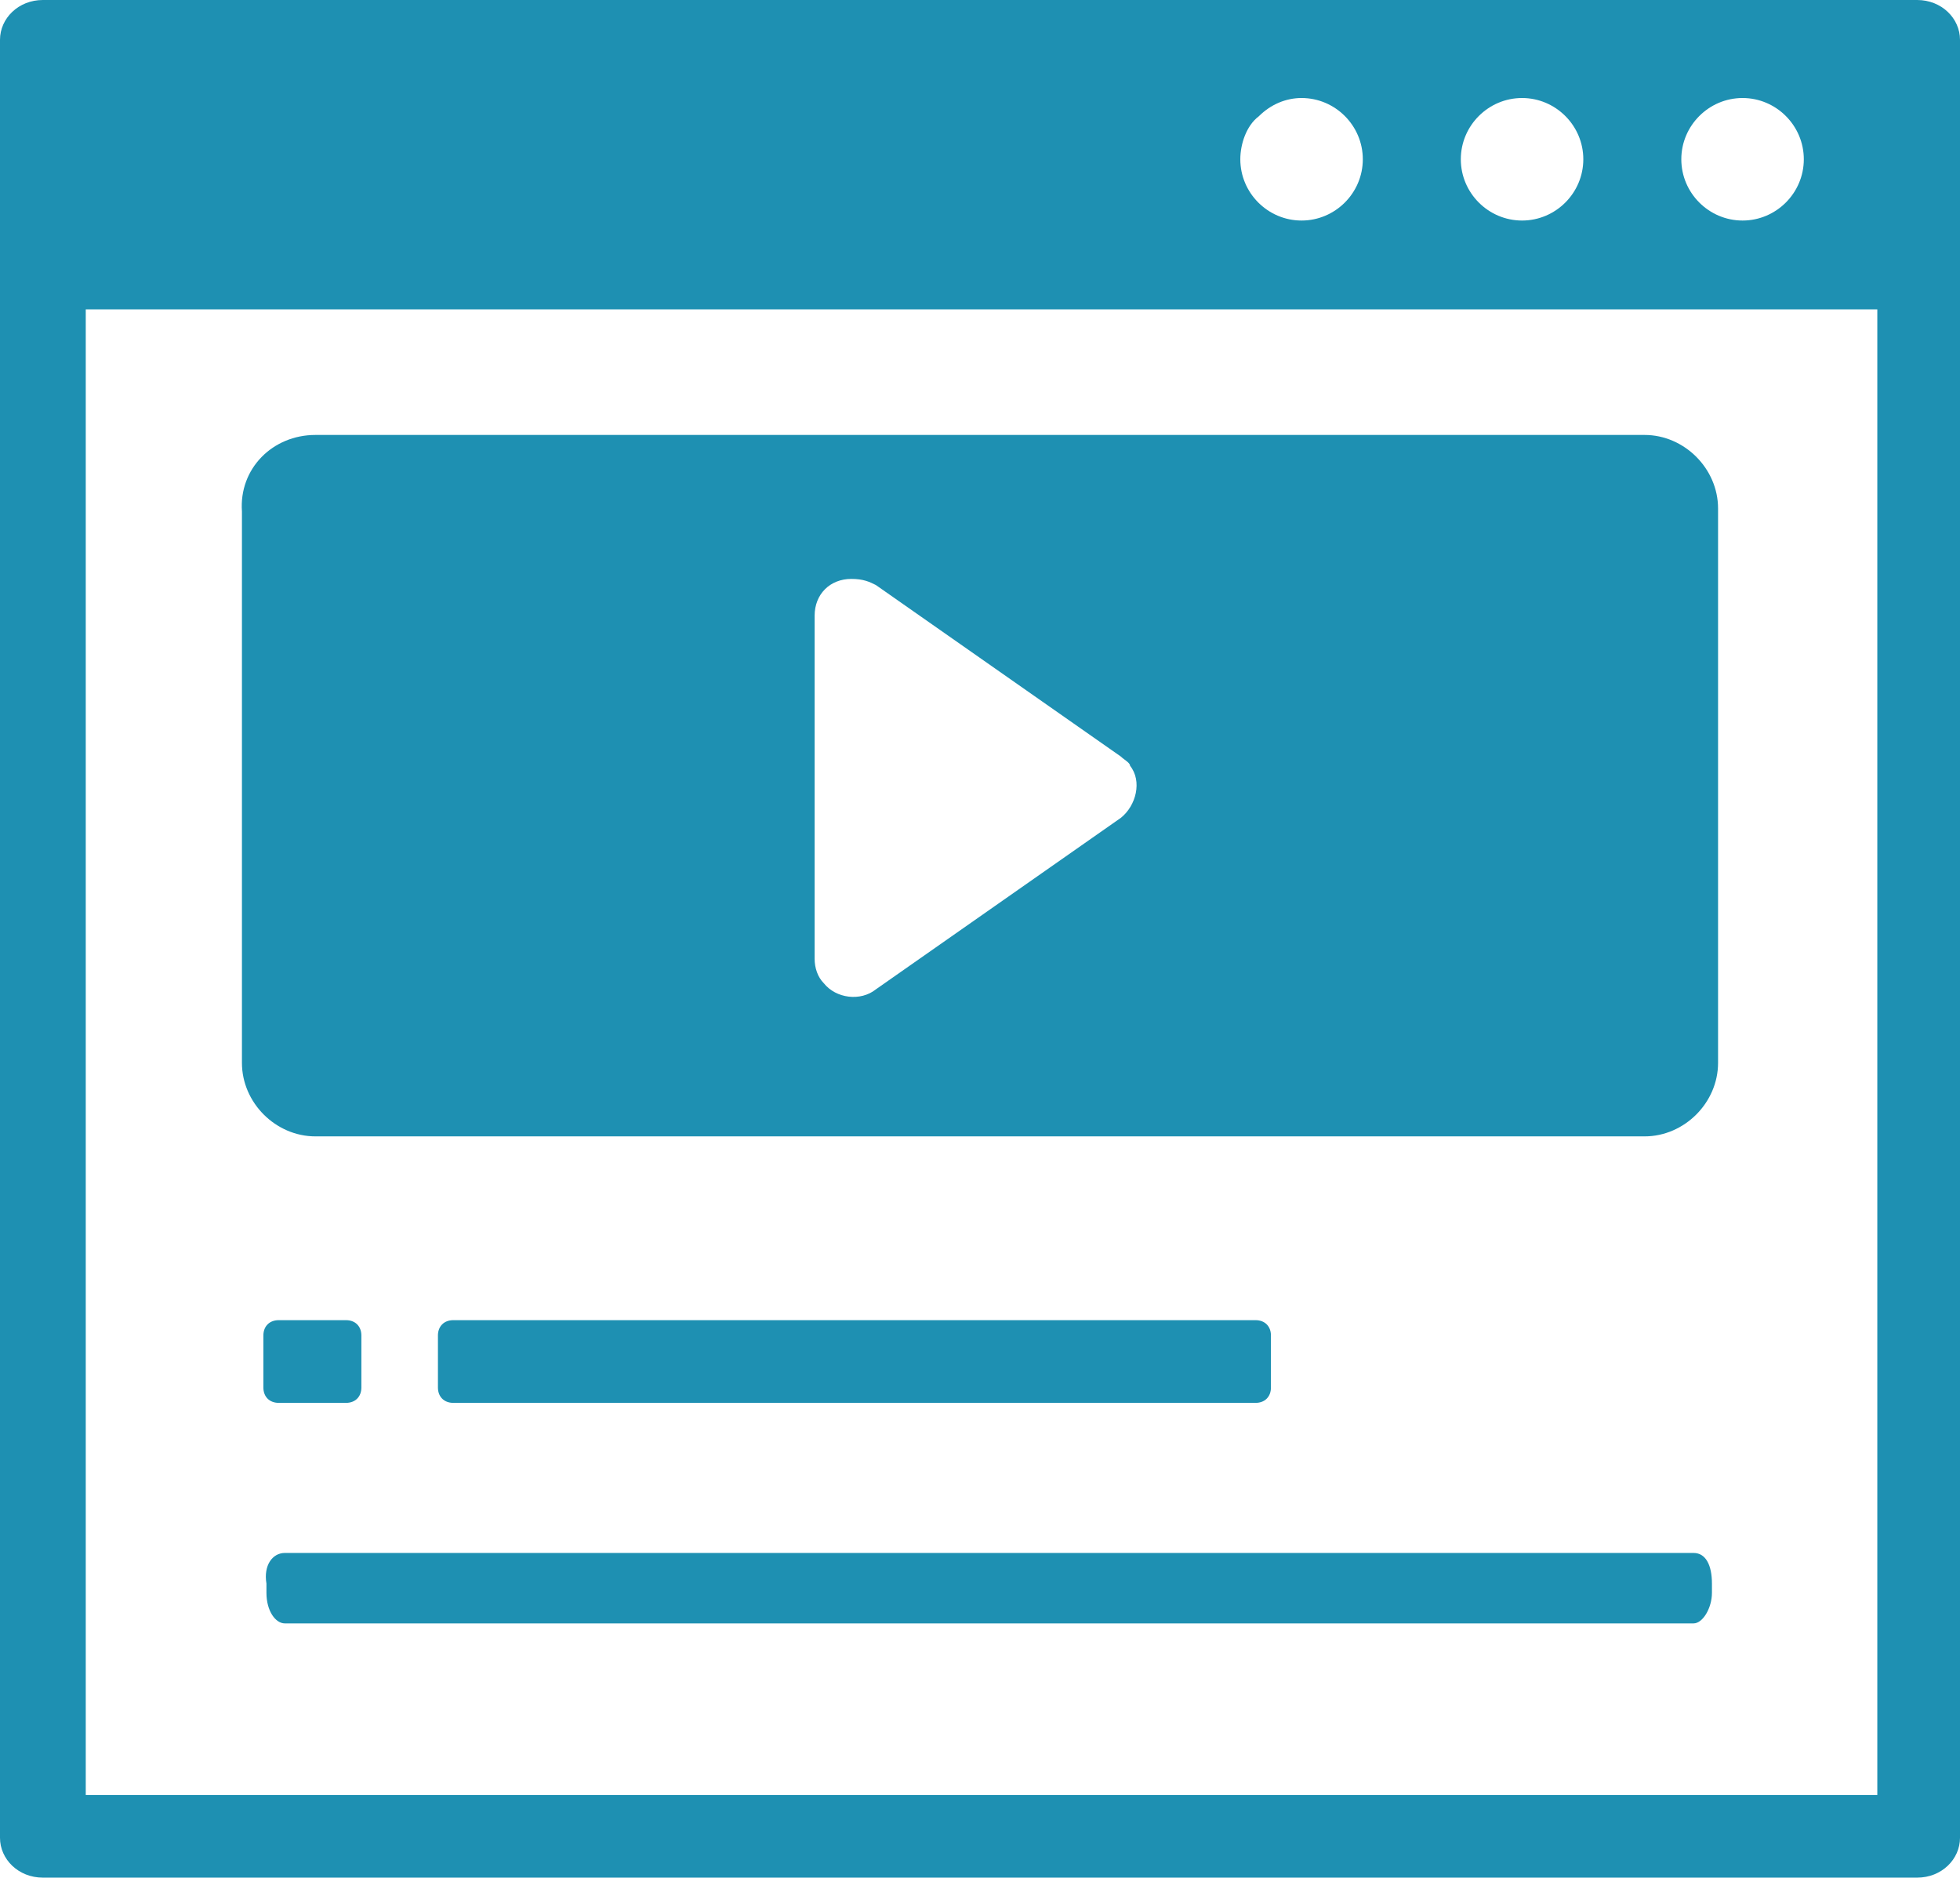
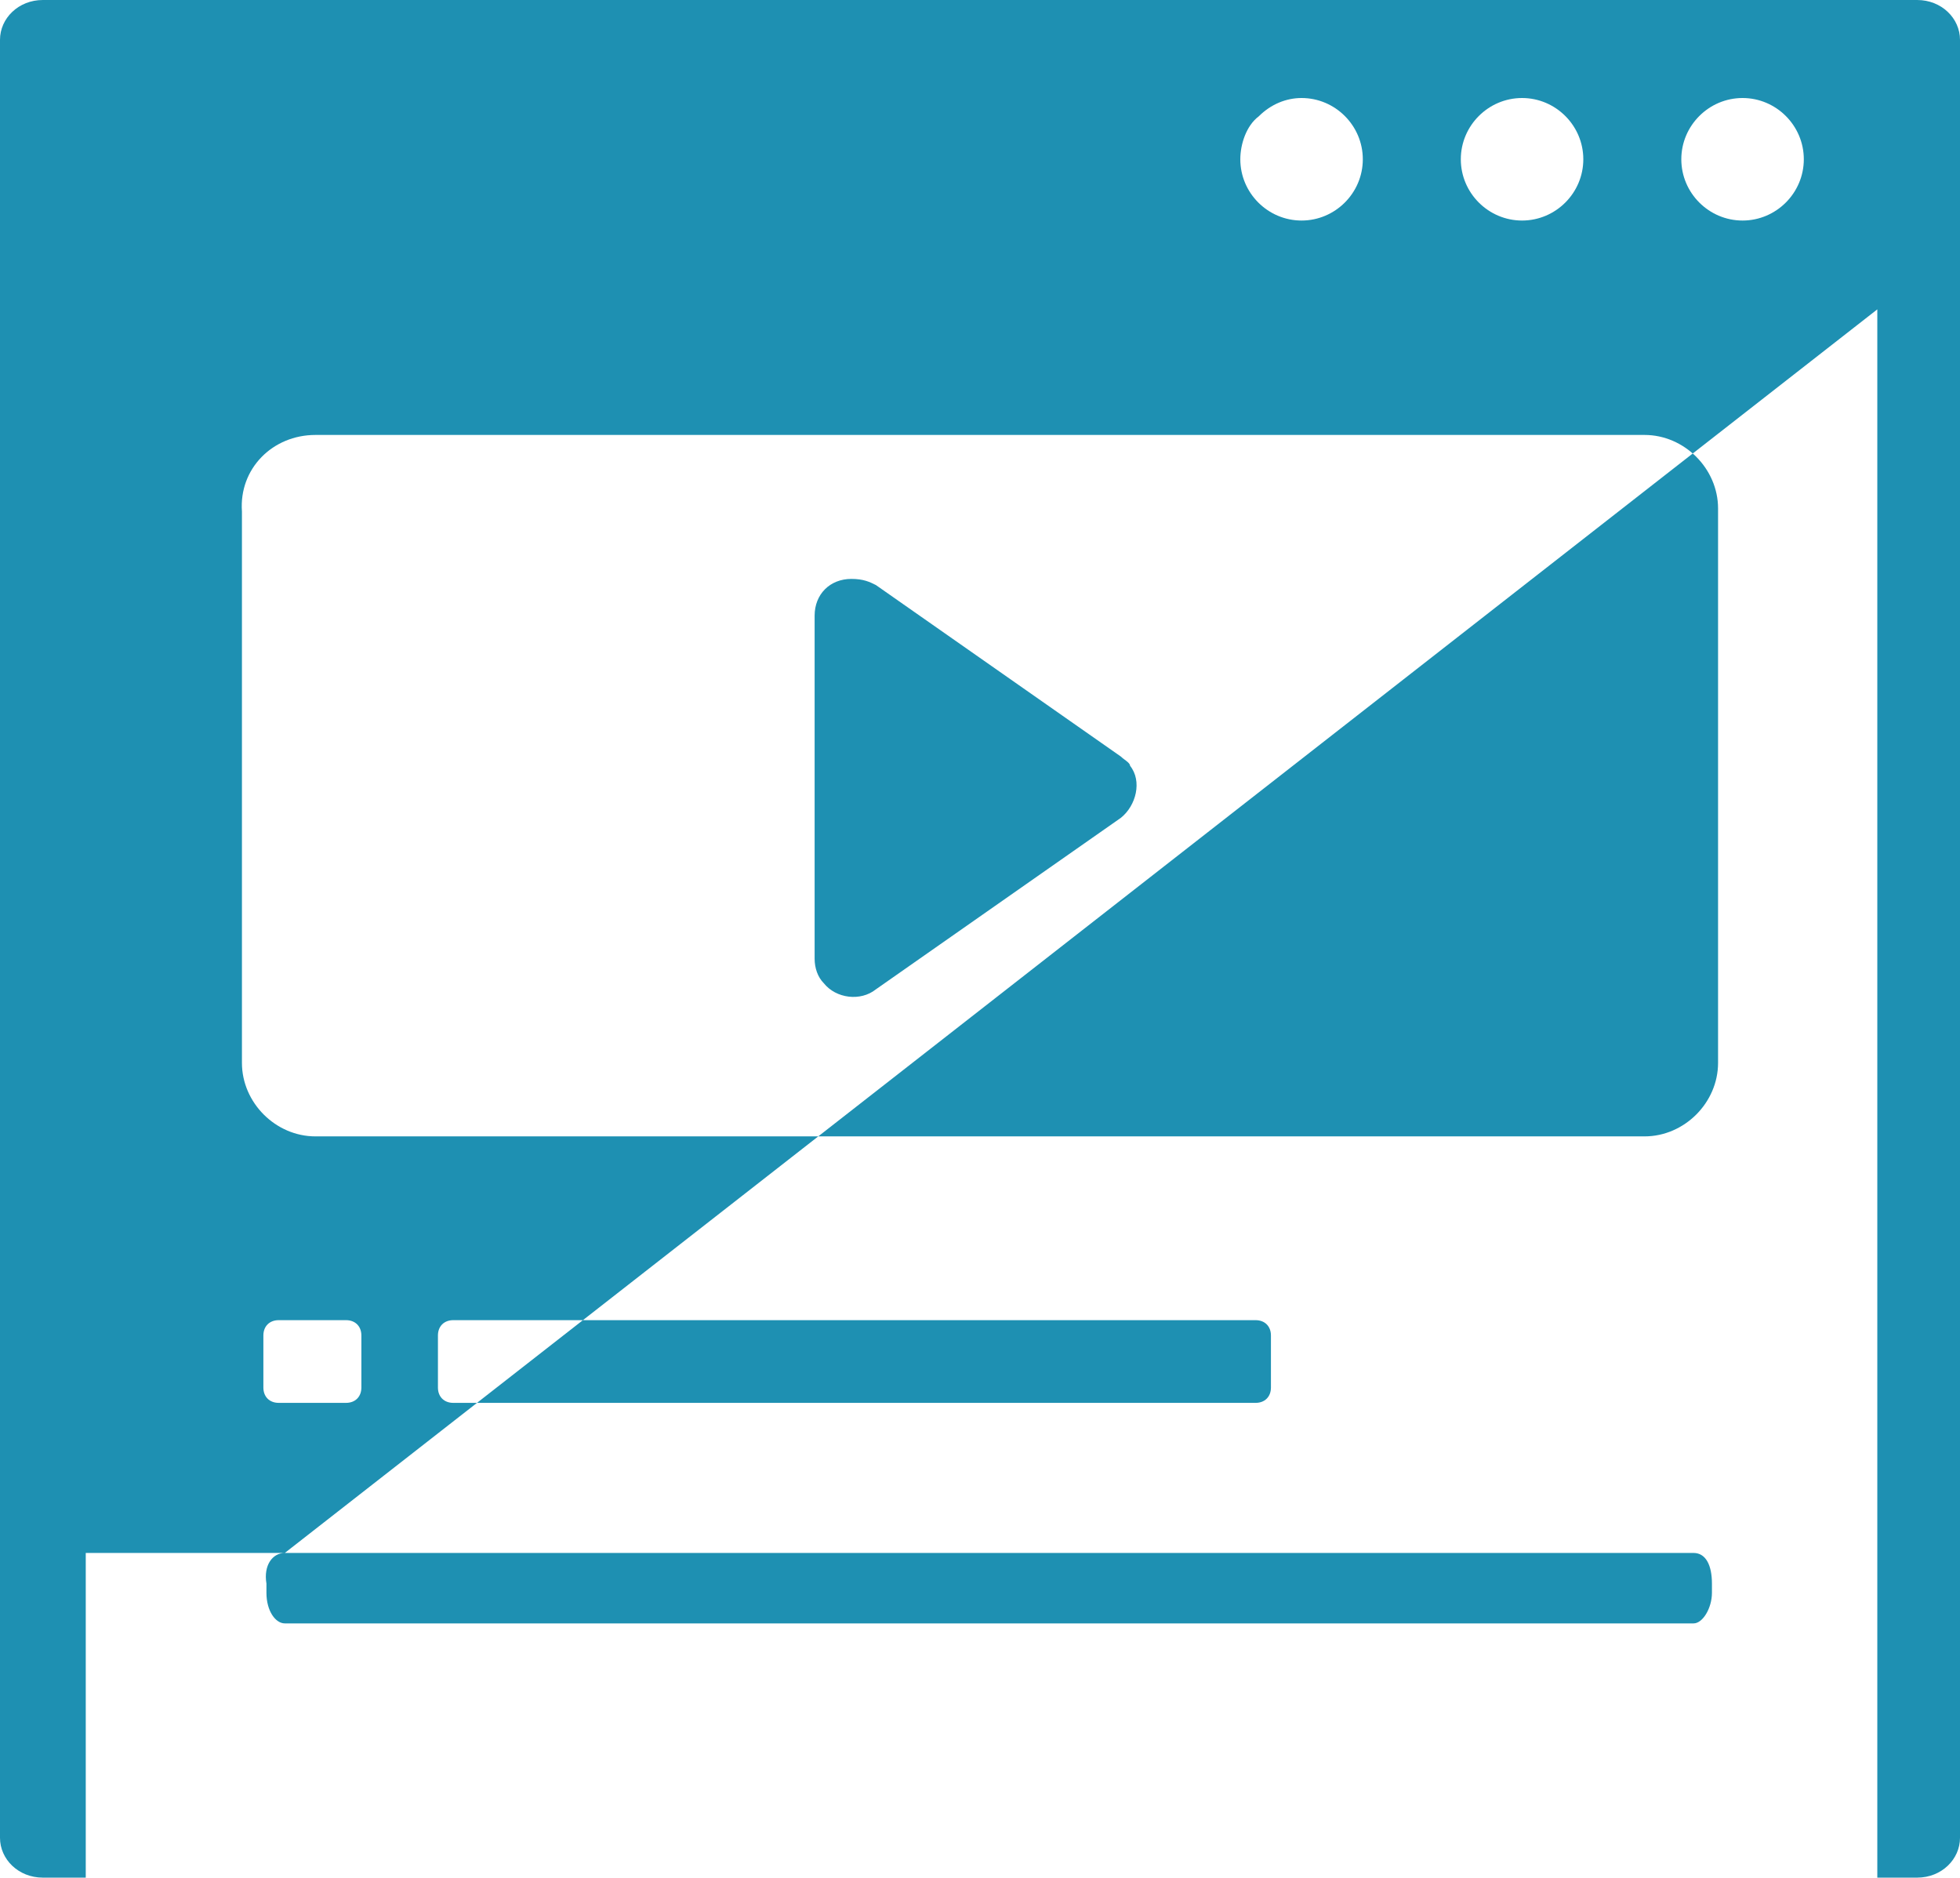
<svg xmlns="http://www.w3.org/2000/svg" version="1.1" id="Layer_1" x="0px" y="0px" viewBox="0 0 64 61.3" style="enable-background:new 0 0 64 61.3;" xml:space="preserve">
  <style type="text/css">
	.st0{fill-rule:evenodd;clip-rule:evenodd;fill:#1E90B2;}
</style>
-   <path class="st0" d="M10.3,14.2h43.4c1.3,0,2.4,1.1,2.4,2.4v18.1c0,1.3-1.1,2.4-2.4,2.4H10.3c-1.3,0-2.4-1.1-2.4-2.4V16.7  C7.8,15.3,8.9,14.2,10.3,14.2z M14.8,43.1H41c0.3,0,0.5,0.2,0.5,0.5v1.7c0,0.3-0.2,0.5-0.5,0.5c0,0,0,0,0,0H14.8  c-0.3,0-0.5-0.2-0.5-0.5l0,0v-1.7C14.3,43.3,14.5,43.1,14.8,43.1L14.8,43.1z M9.1,43.1h2.2c0.3,0,0.5,0.2,0.5,0.5v1.7  c0,0.3-0.2,0.5-0.5,0.5l0,0H9.1c-0.3,0-0.5-0.2-0.5-0.5c0,0,0,0,0,0v-1.7C8.6,43.3,8.8,43.1,9.1,43.1L9.1,43.1z M9.3,50.7h46  c0.4,0,0.6,0.4,0.6,1V52c0,0.5-0.3,1-0.6,1h-46c-0.3,0-0.6-0.4-0.6-1v-0.3C8.6,51.1,8.9,50.7,9.3,50.7z M61.2,10.1H2.8v48.5h58.5  V10.1z M42.5,3.2c1.1,0,2,0.9,2,2s-0.9,2-2,2c-1.1,0-2-0.9-2-2c0-0.5,0.2-1.1,0.6-1.4C41.5,3.4,42,3.2,42.5,3.2z M56.9,3.2  c1.1,0,2,0.9,2,2c0,1.1-0.9,2-2,2c-1.1,0-2-0.9-2-2C54.9,4.1,55.8,3.2,56.9,3.2L56.9,3.2L56.9,3.2z M49.7,3.2c1.1,0,2,0.9,2,2  c0,1.1-0.9,2-2,2c-1.1,0-2-0.9-2-2C47.7,4.1,48.6,3.2,49.7,3.2L49.7,3.2L49.7,3.2z M1.4,0h61.2C63.4,0,64,0.6,64,1.3c0,0,0,0,0,0V60  c0,0.7-0.6,1.3-1.4,1.3H1.4C0.6,61.3,0,60.7,0,60V1.3C0,0.6,0.6,0,1.4,0C1.4,0,1.4,0,1.4,0z M28.6,19.1l8,5.6  c0.1,0.1,0.3,0.2,0.3,0.3c0.4,0.5,0.2,1.3-0.3,1.7l-8,5.6c-0.5,0.4-1.3,0.3-1.7-0.2c-0.2-0.2-0.3-0.5-0.3-0.8V20.1l0,0  c0-0.7,0.5-1.2,1.2-1.2C28.2,18.9,28.4,19,28.6,19.1z" />
+   <path class="st0" d="M10.3,14.2h43.4c1.3,0,2.4,1.1,2.4,2.4v18.1c0,1.3-1.1,2.4-2.4,2.4H10.3c-1.3,0-2.4-1.1-2.4-2.4V16.7  C7.8,15.3,8.9,14.2,10.3,14.2z M14.8,43.1H41c0.3,0,0.5,0.2,0.5,0.5v1.7c0,0.3-0.2,0.5-0.5,0.5c0,0,0,0,0,0H14.8  c-0.3,0-0.5-0.2-0.5-0.5l0,0v-1.7C14.3,43.3,14.5,43.1,14.8,43.1L14.8,43.1z M9.1,43.1h2.2c0.3,0,0.5,0.2,0.5,0.5v1.7  c0,0.3-0.2,0.5-0.5,0.5l0,0H9.1c-0.3,0-0.5-0.2-0.5-0.5c0,0,0,0,0,0v-1.7C8.6,43.3,8.8,43.1,9.1,43.1L9.1,43.1z M9.3,50.7h46  c0.4,0,0.6,0.4,0.6,1V52c0,0.5-0.3,1-0.6,1h-46c-0.3,0-0.6-0.4-0.6-1v-0.3C8.6,51.1,8.9,50.7,9.3,50.7z H2.8v48.5h58.5  V10.1z M42.5,3.2c1.1,0,2,0.9,2,2s-0.9,2-2,2c-1.1,0-2-0.9-2-2c0-0.5,0.2-1.1,0.6-1.4C41.5,3.4,42,3.2,42.5,3.2z M56.9,3.2  c1.1,0,2,0.9,2,2c0,1.1-0.9,2-2,2c-1.1,0-2-0.9-2-2C54.9,4.1,55.8,3.2,56.9,3.2L56.9,3.2L56.9,3.2z M49.7,3.2c1.1,0,2,0.9,2,2  c0,1.1-0.9,2-2,2c-1.1,0-2-0.9-2-2C47.7,4.1,48.6,3.2,49.7,3.2L49.7,3.2L49.7,3.2z M1.4,0h61.2C63.4,0,64,0.6,64,1.3c0,0,0,0,0,0V60  c0,0.7-0.6,1.3-1.4,1.3H1.4C0.6,61.3,0,60.7,0,60V1.3C0,0.6,0.6,0,1.4,0C1.4,0,1.4,0,1.4,0z M28.6,19.1l8,5.6  c0.1,0.1,0.3,0.2,0.3,0.3c0.4,0.5,0.2,1.3-0.3,1.7l-8,5.6c-0.5,0.4-1.3,0.3-1.7-0.2c-0.2-0.2-0.3-0.5-0.3-0.8V20.1l0,0  c0-0.7,0.5-1.2,1.2-1.2C28.2,18.9,28.4,19,28.6,19.1z" />
</svg>